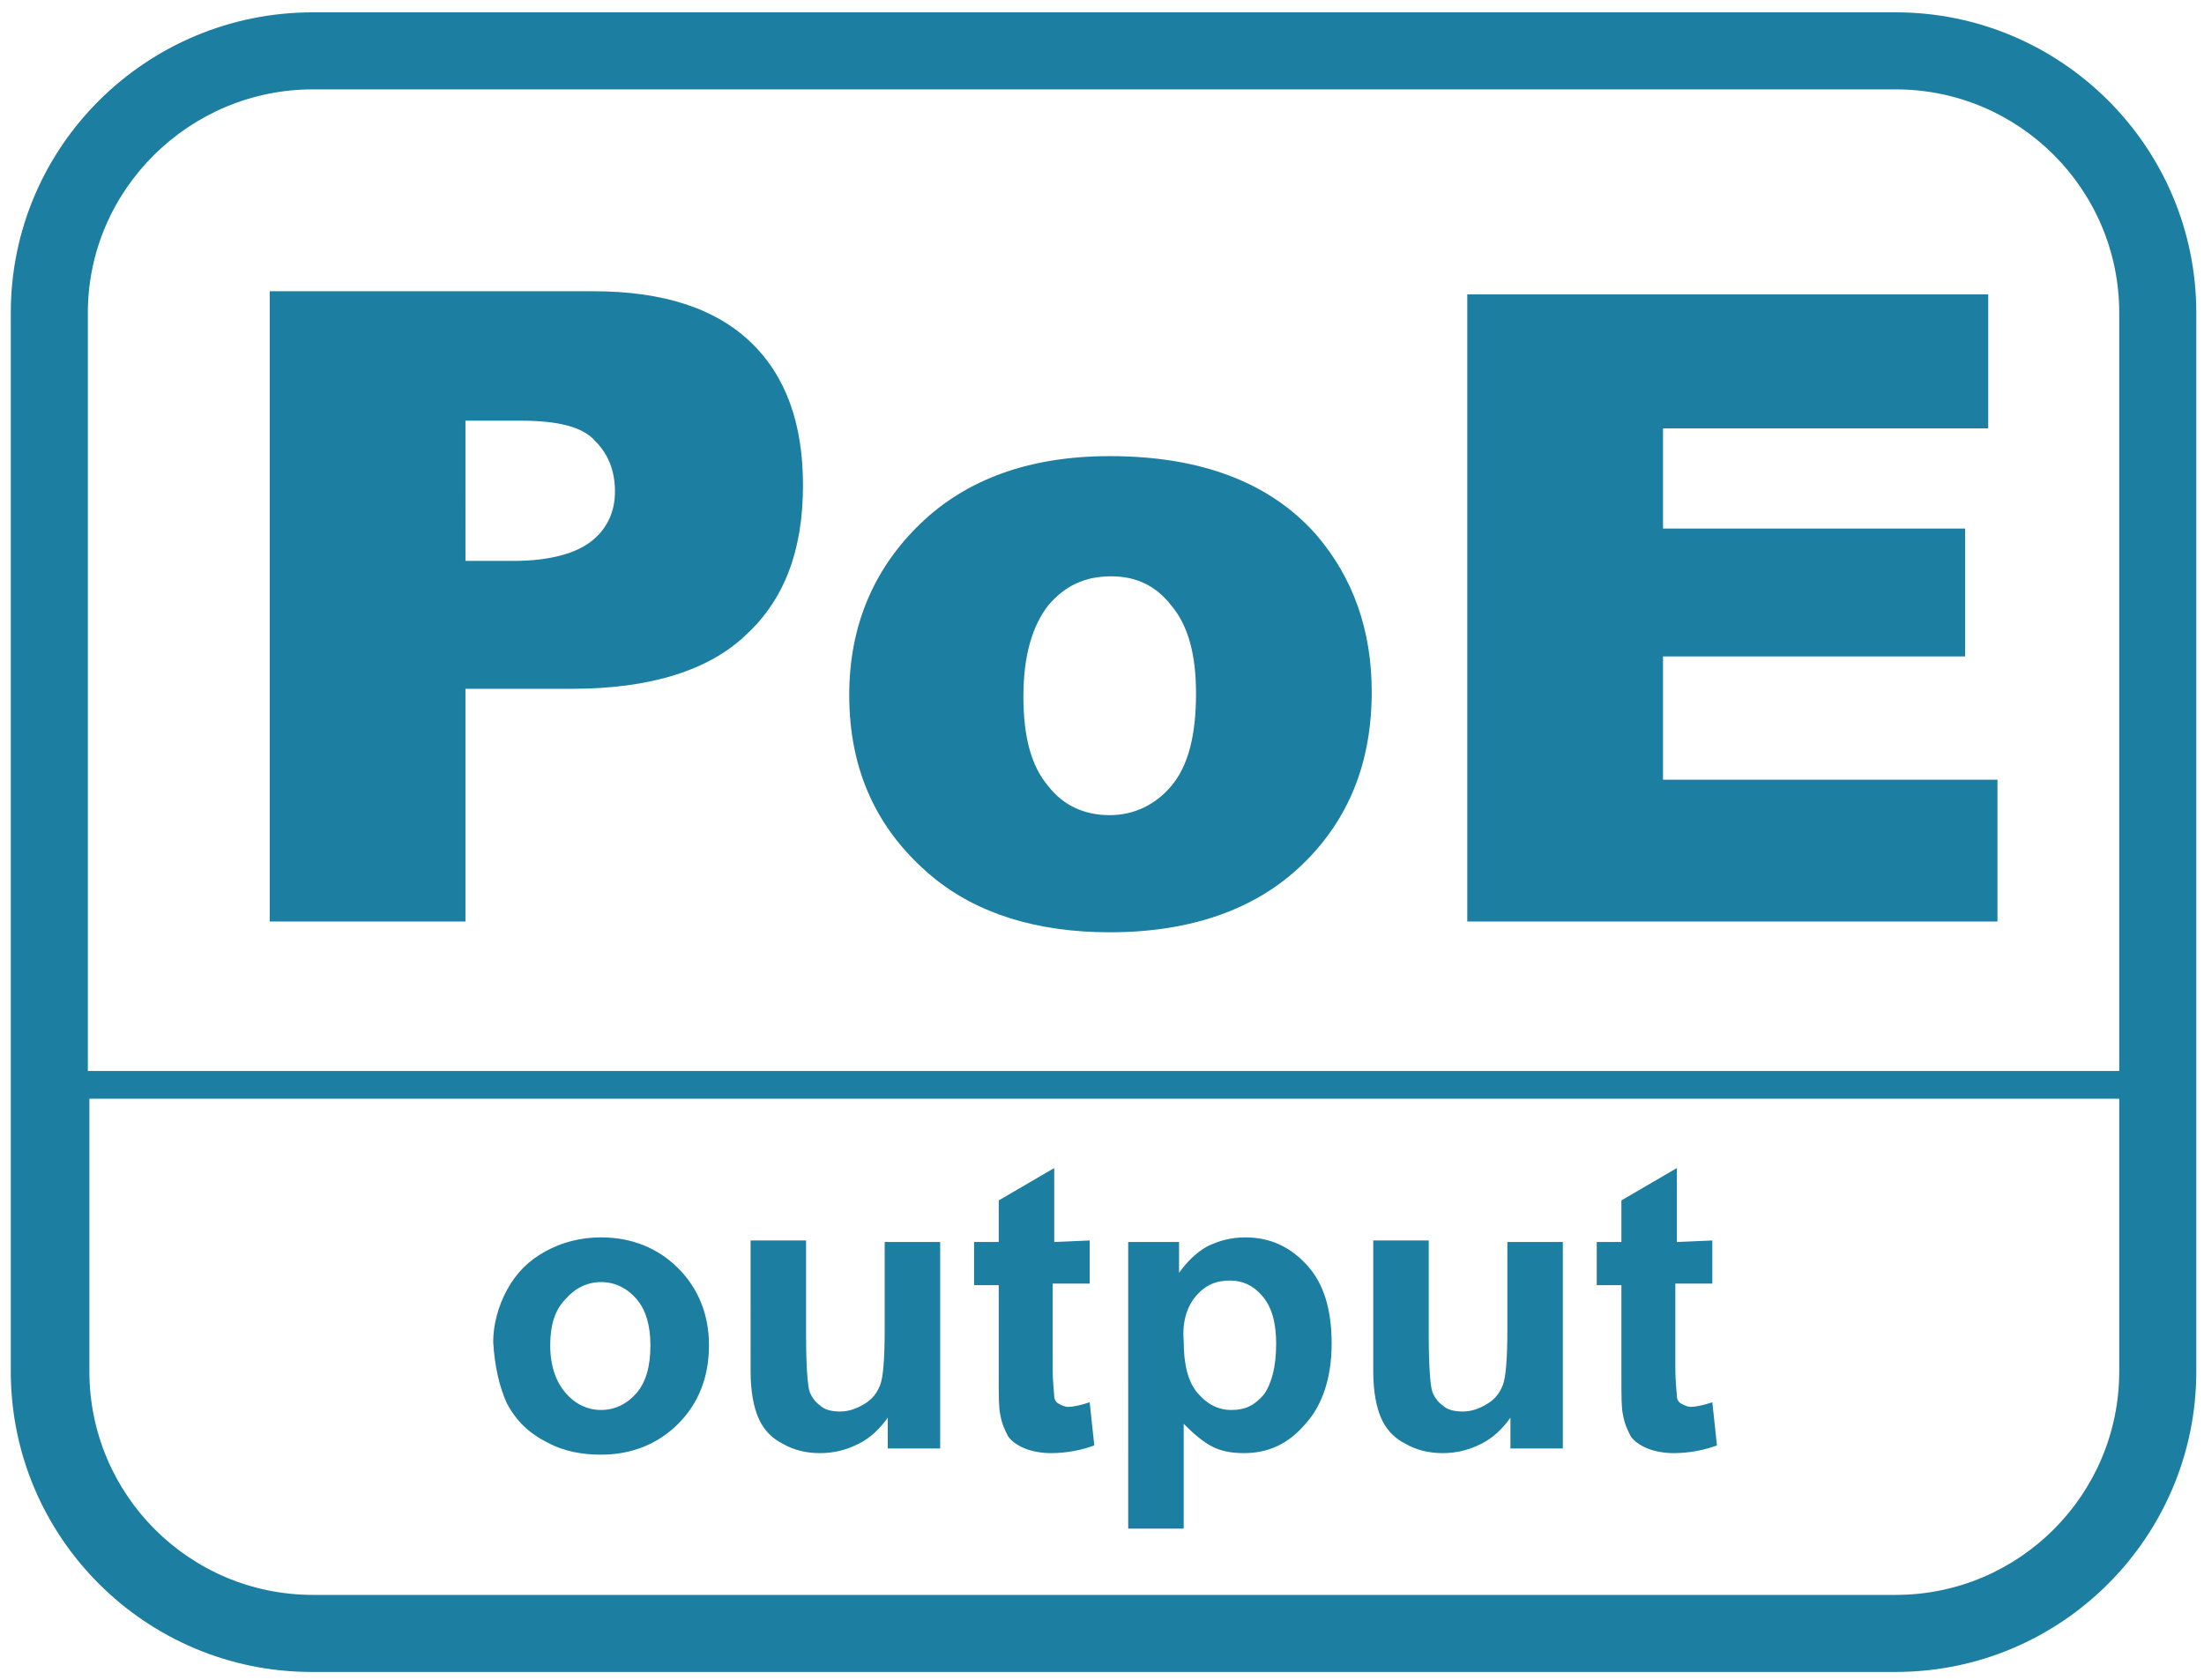
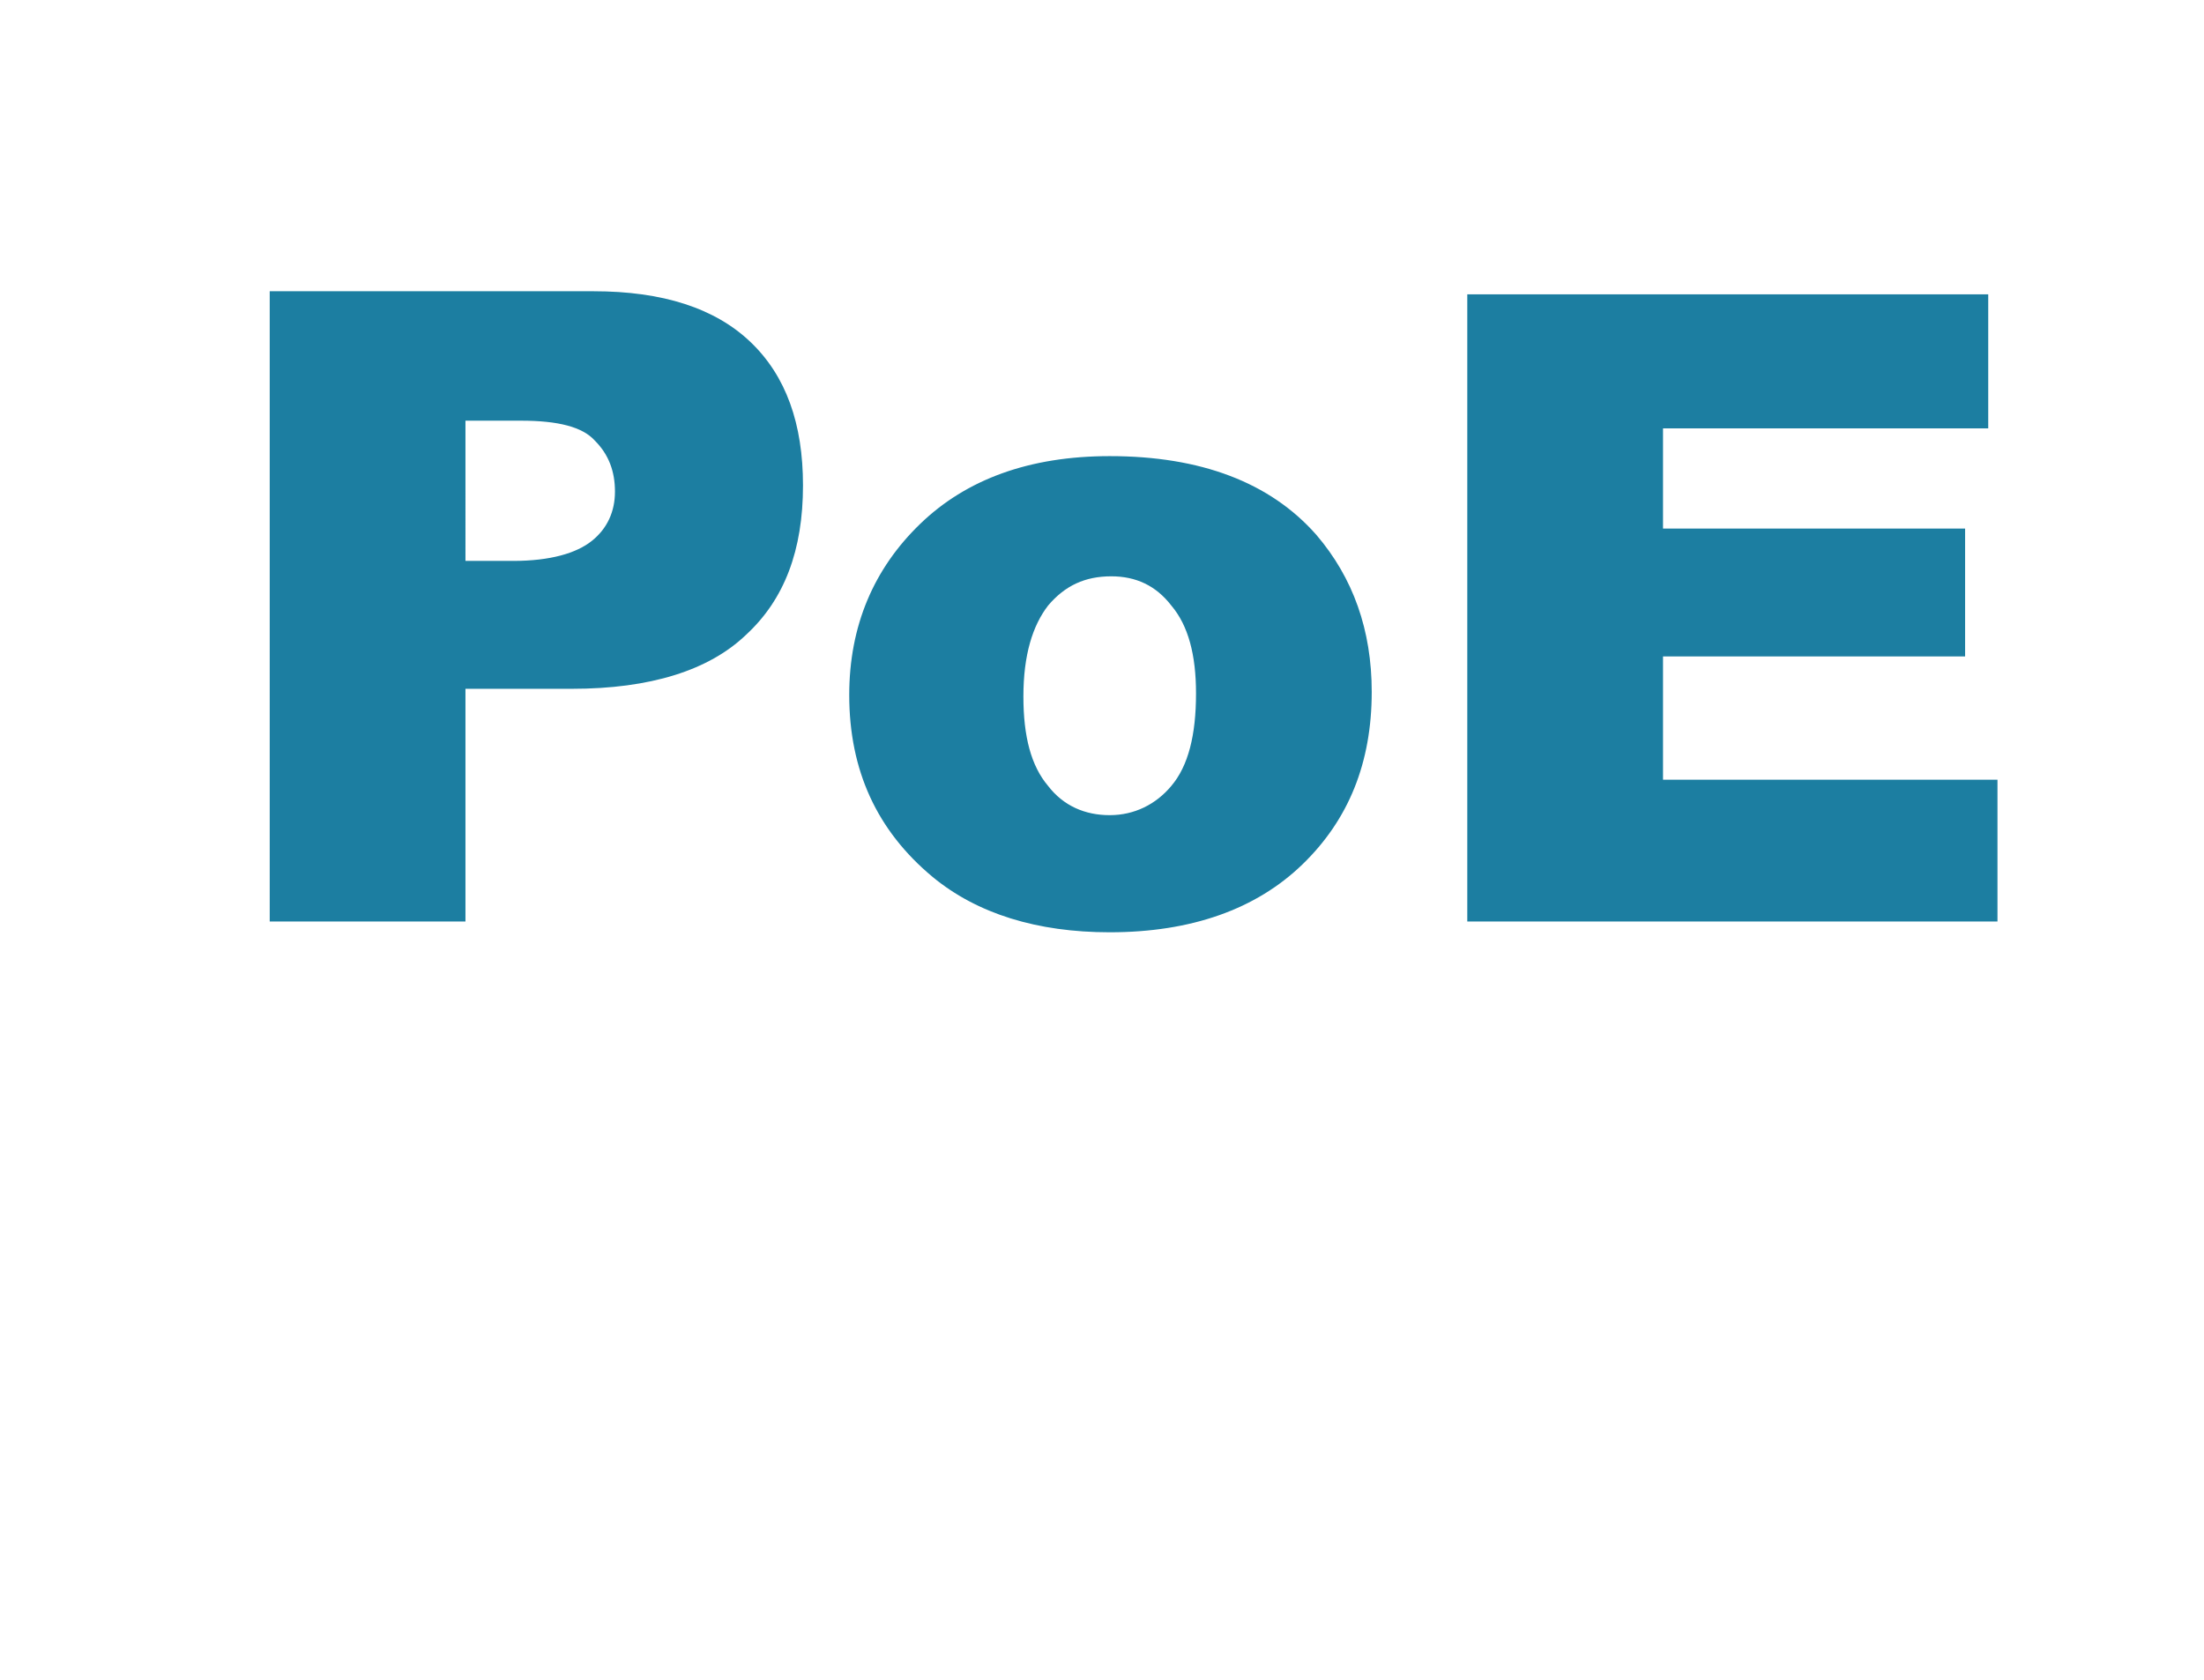
<svg xmlns="http://www.w3.org/2000/svg" version="1.1" id="Ebene_1" x="0px" y="0px" viewBox="0 0 143 109" style="enable-background:new 0 0 143 109;" xml:space="preserve">
  <style type="text/css">
	.st0{fill:#1C7EA1;}
</style>
  <g>
    <path class="st0" d="M95.2,59.8h34.4v-9.2h-21.7v-8h19.6v-8.3h-19.6v-6.5H129v-8.7H95.2V59.8z M68,39.3c1.1-1.3,2.4-1.9,4.1-1.9   c1.6,0,2.9,0.6,3.9,1.9c1.1,1.3,1.6,3.2,1.6,5.7c0,2.7-0.5,4.7-1.6,6c-1,1.2-2.4,1.9-4,1.9s-3-0.6-4-1.9c-1.1-1.3-1.6-3.2-1.6-5.8   C66.4,42.5,67,40.6,68,39.3 M60.5,56.9c2.9,2.4,6.8,3.6,11.5,3.6c5.3,0,9.5-1.5,12.5-4.4S89,49.5,89,44.9c0-4-1.2-7.4-3.6-10.2   c-3-3.4-7.5-5.1-13.4-5.1c-5.2,0-9.3,1.5-12.3,4.4c-3,2.9-4.6,6.6-4.6,11.1C55.1,50,56.9,53.9,60.5,56.9 M30.2,27.3h3.6   c2.4,0,4,0.4,4.8,1.3c0.9,0.9,1.3,2,1.3,3.3c0,1.3-0.5,2.4-1.5,3.2s-2.7,1.3-5.1,1.3h-3.1C30.2,36.4,30.2,27.3,30.2,27.3z    M17.5,59.8h12.7V44.7h6.9c5.1,0,8.9-1.2,11.3-3.5c2.5-2.3,3.7-5.5,3.7-9.7c0-4-1.1-7.1-3.4-9.3c-2.3-2.2-5.7-3.3-10.2-3.3h-21   V59.8z" />
-     <path class="st0" d="M123,0.8H20.3C9.5,0.8,0.7,9.5,0.7,20.3V89c0,10.8,8.8,19.5,19.5,19.5H123c10.8,0,19.5-8.8,19.5-19.5V20.3   C142.5,9.5,133.7,0.8,123,0.8z M20.3,5.8H123c8,0,14.5,6.5,14.5,14.5v49.2H5.7V20.3C5.7,12.3,12.3,5.8,20.3,5.8z M123,103.5H20.3   c-8,0-14.5-6.5-14.5-14.5V71.3h131.7V89C137.5,97,131,103.5,123,103.5z" />
    <g>
-       <path class="st0" d="M108.8,80.6v-4.8l-3.6,2.1v2.7h-1.6v2.8h1.6v5.9c0,1.3,0,2.1,0.1,2.5c0.1,0.6,0.3,1,0.5,1.4    c0.2,0.3,0.6,0.6,1.1,0.8c0.5,0.2,1.1,0.3,1.7,0.3c1,0,2-0.2,2.8-0.5l-0.3-2.8c-0.6,0.2-1.1,0.3-1.4,0.3c-0.2,0-0.4-0.1-0.6-0.2    s-0.3-0.3-0.3-0.5s-0.1-0.8-0.1-1.9v-5.4h2.4v-2.8L108.8,80.6L108.8,80.6z M101.4,94.1V80.6h-3.6v5.7c0,1.9-0.1,3.1-0.3,3.6    c-0.2,0.5-0.5,0.9-1,1.2c-0.5,0.3-1,0.5-1.6,0.5c-0.5,0-1-0.1-1.3-0.4c-0.3-0.2-0.6-0.6-0.7-1s-0.2-1.6-0.2-3.5v-6.2h-3.6V89    c0,1.3,0.2,2.3,0.5,3s0.8,1.3,1.6,1.7c0.7,0.4,1.5,0.6,2.4,0.6s1.7-0.2,2.5-0.6s1.4-1,1.9-1.7v2h3.4V94.1z M77.6,84.1    c0.6-0.7,1.3-1,2.2-1c0.8,0,1.5,0.3,2.1,1s0.9,1.7,0.9,3.1c0,1.5-0.3,2.6-0.8,3.3c-0.6,0.7-1.2,1-2.1,1s-1.6-0.4-2.2-1.1    s-0.9-1.8-0.9-3.4C76.7,85.8,77,84.8,77.6,84.1 M73.2,99.2h3.6v-6.8c0.7,0.7,1.3,1.2,1.9,1.5s1.3,0.4,2,0.4c1.6,0,2.9-0.6,4-1.9    c1.1-1.2,1.7-3,1.7-5.2s-0.5-3.9-1.6-5.1s-2.4-1.8-4-1.8c-0.9,0-1.7,0.2-2.5,0.6c-0.7,0.4-1.3,1-1.8,1.7v-2h-3.3    C73.2,80.6,73.2,99.2,73.2,99.2z M68.4,80.6v-4.8l-3.6,2.1v2.7h-1.6v2.8h1.6v5.9c0,1.3,0,2.1,0.1,2.5c0.1,0.6,0.3,1,0.5,1.4    c0.2,0.3,0.6,0.6,1.1,0.8c0.5,0.2,1.1,0.3,1.7,0.3c1,0,2-0.2,2.8-0.5L70.7,91c-0.6,0.2-1.1,0.3-1.4,0.3c-0.2,0-0.4-0.1-0.6-0.2    s-0.3-0.3-0.3-0.5s-0.1-0.8-0.1-1.9v-5.4h2.4v-2.8L68.4,80.6L68.4,80.6z M61,94.1V80.6h-3.6v5.7c0,1.9-0.1,3.1-0.3,3.6    s-0.5,0.9-1,1.2c-0.5,0.3-1,0.5-1.6,0.5c-0.5,0-1-0.1-1.3-0.4c-0.3-0.2-0.6-0.6-0.7-1c-0.1-0.4-0.2-1.6-0.2-3.5v-6.2h-3.6V89    c0,1.3,0.2,2.3,0.5,3s0.8,1.3,1.6,1.7c0.7,0.4,1.5,0.6,2.4,0.6s1.7-0.2,2.5-0.6s1.4-1,1.9-1.7v2H61V94.1z M36.7,84.3    c0.6-0.7,1.4-1.1,2.3-1.1s1.7,0.4,2.3,1.1s0.9,1.7,0.9,3c0,1.4-0.3,2.4-0.9,3.1c-0.6,0.7-1.4,1.1-2.3,1.1s-1.7-0.4-2.3-1.1    s-1-1.7-1-3.1C35.7,86,36,85,36.7,84.3 M32.9,91.1c0.6,1.1,1.4,1.9,2.6,2.5c1.1,0.6,2.3,0.8,3.5,0.8c2,0,3.7-0.7,5-2s2-3,2-5.1    c0-2-0.7-3.7-2-5s-3-2-5-2c-1.3,0-2.5,0.3-3.6,0.9s-1.9,1.4-2.5,2.5S32,86,32,87.1C32.1,88.7,32.4,90,32.9,91.1" />
-     </g>
+       </g>
  </g>
</svg>